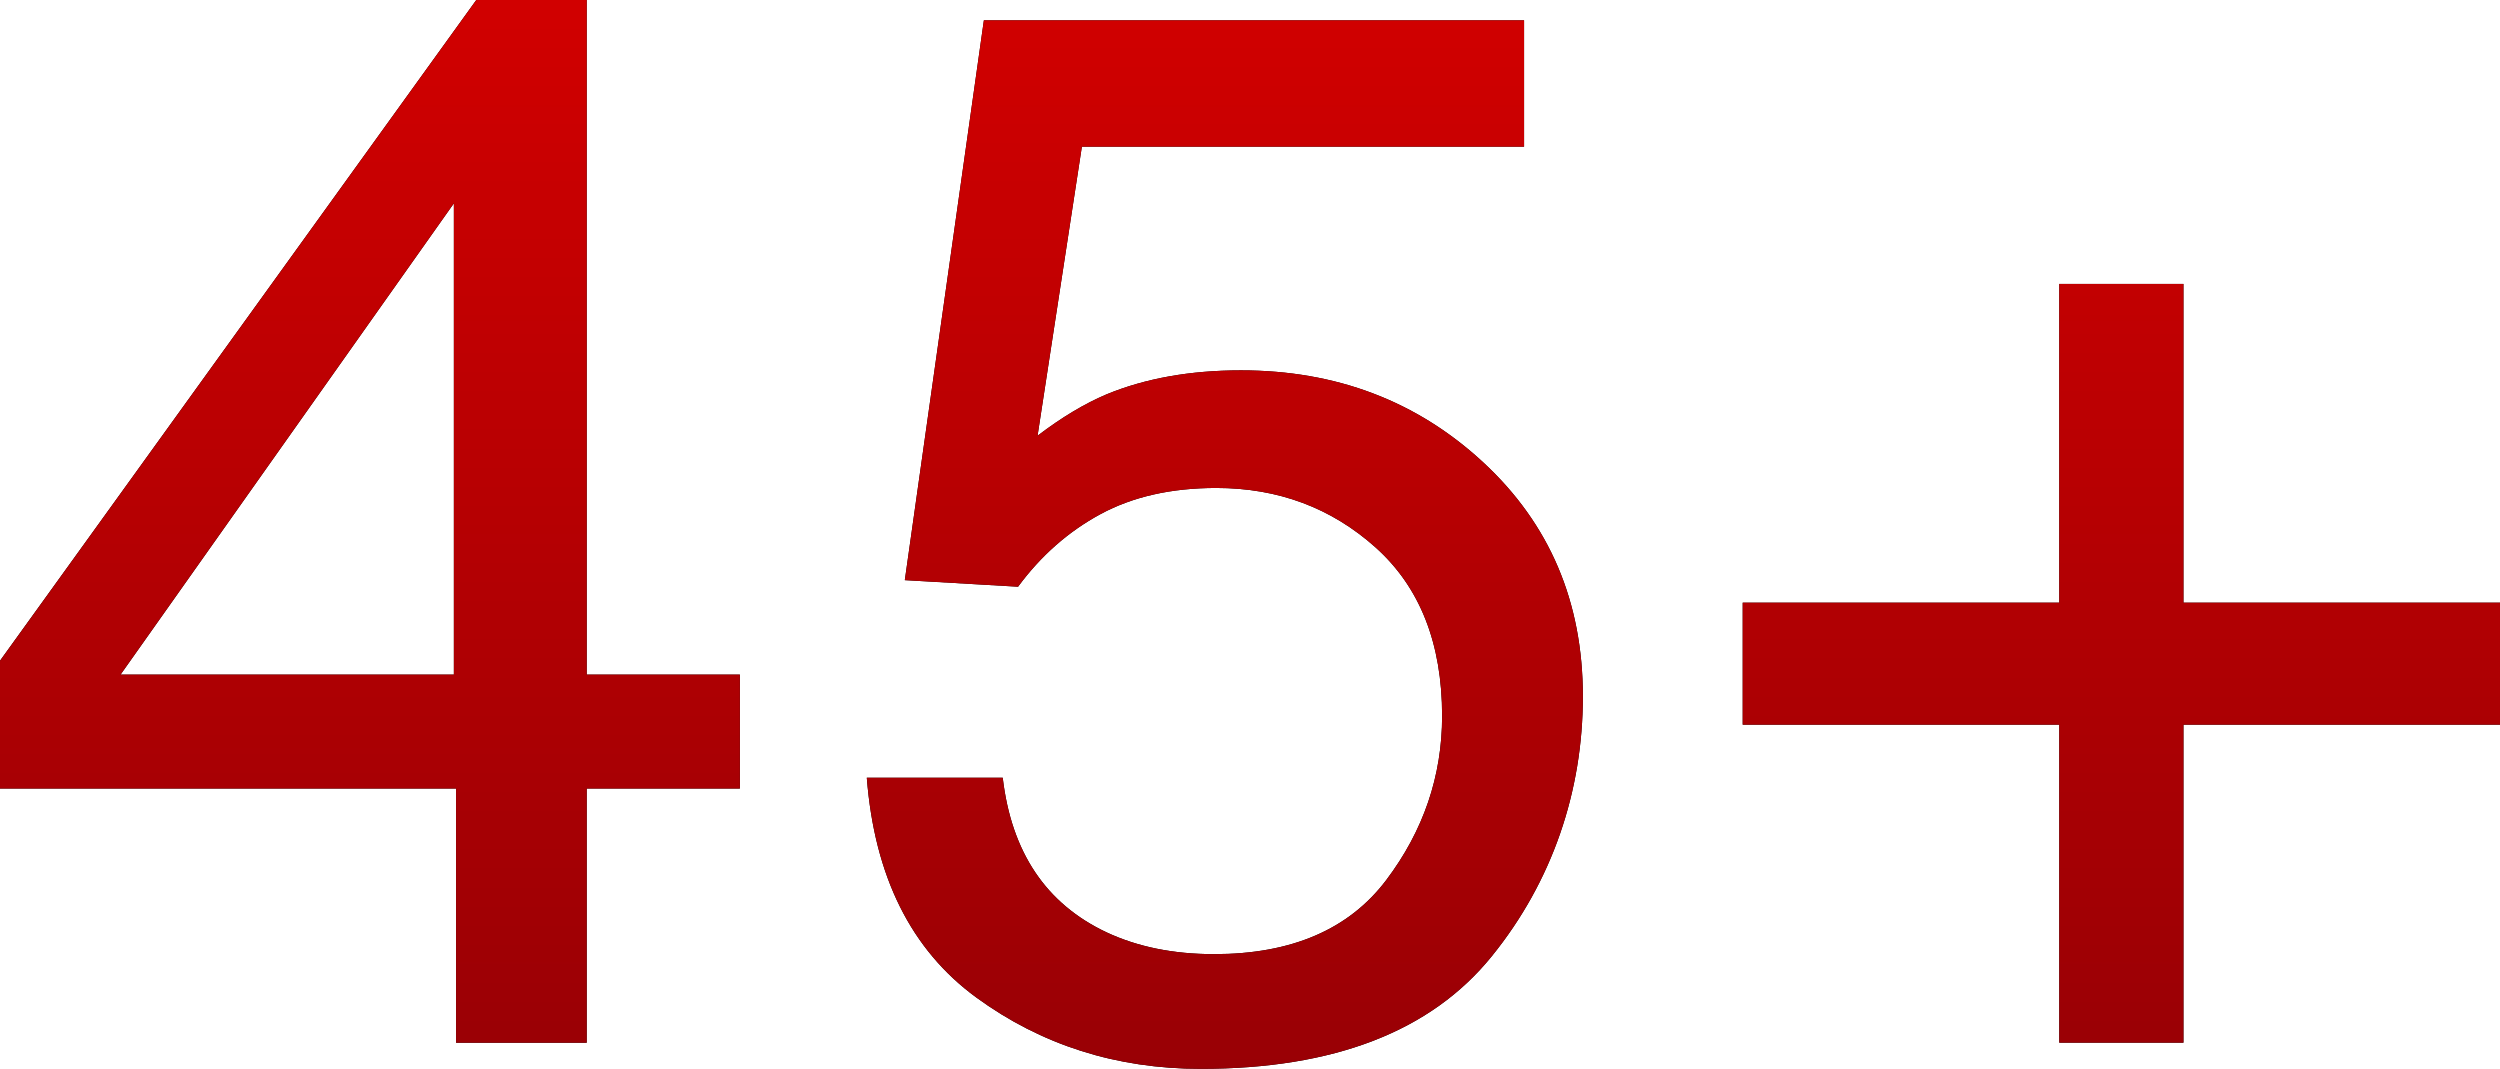
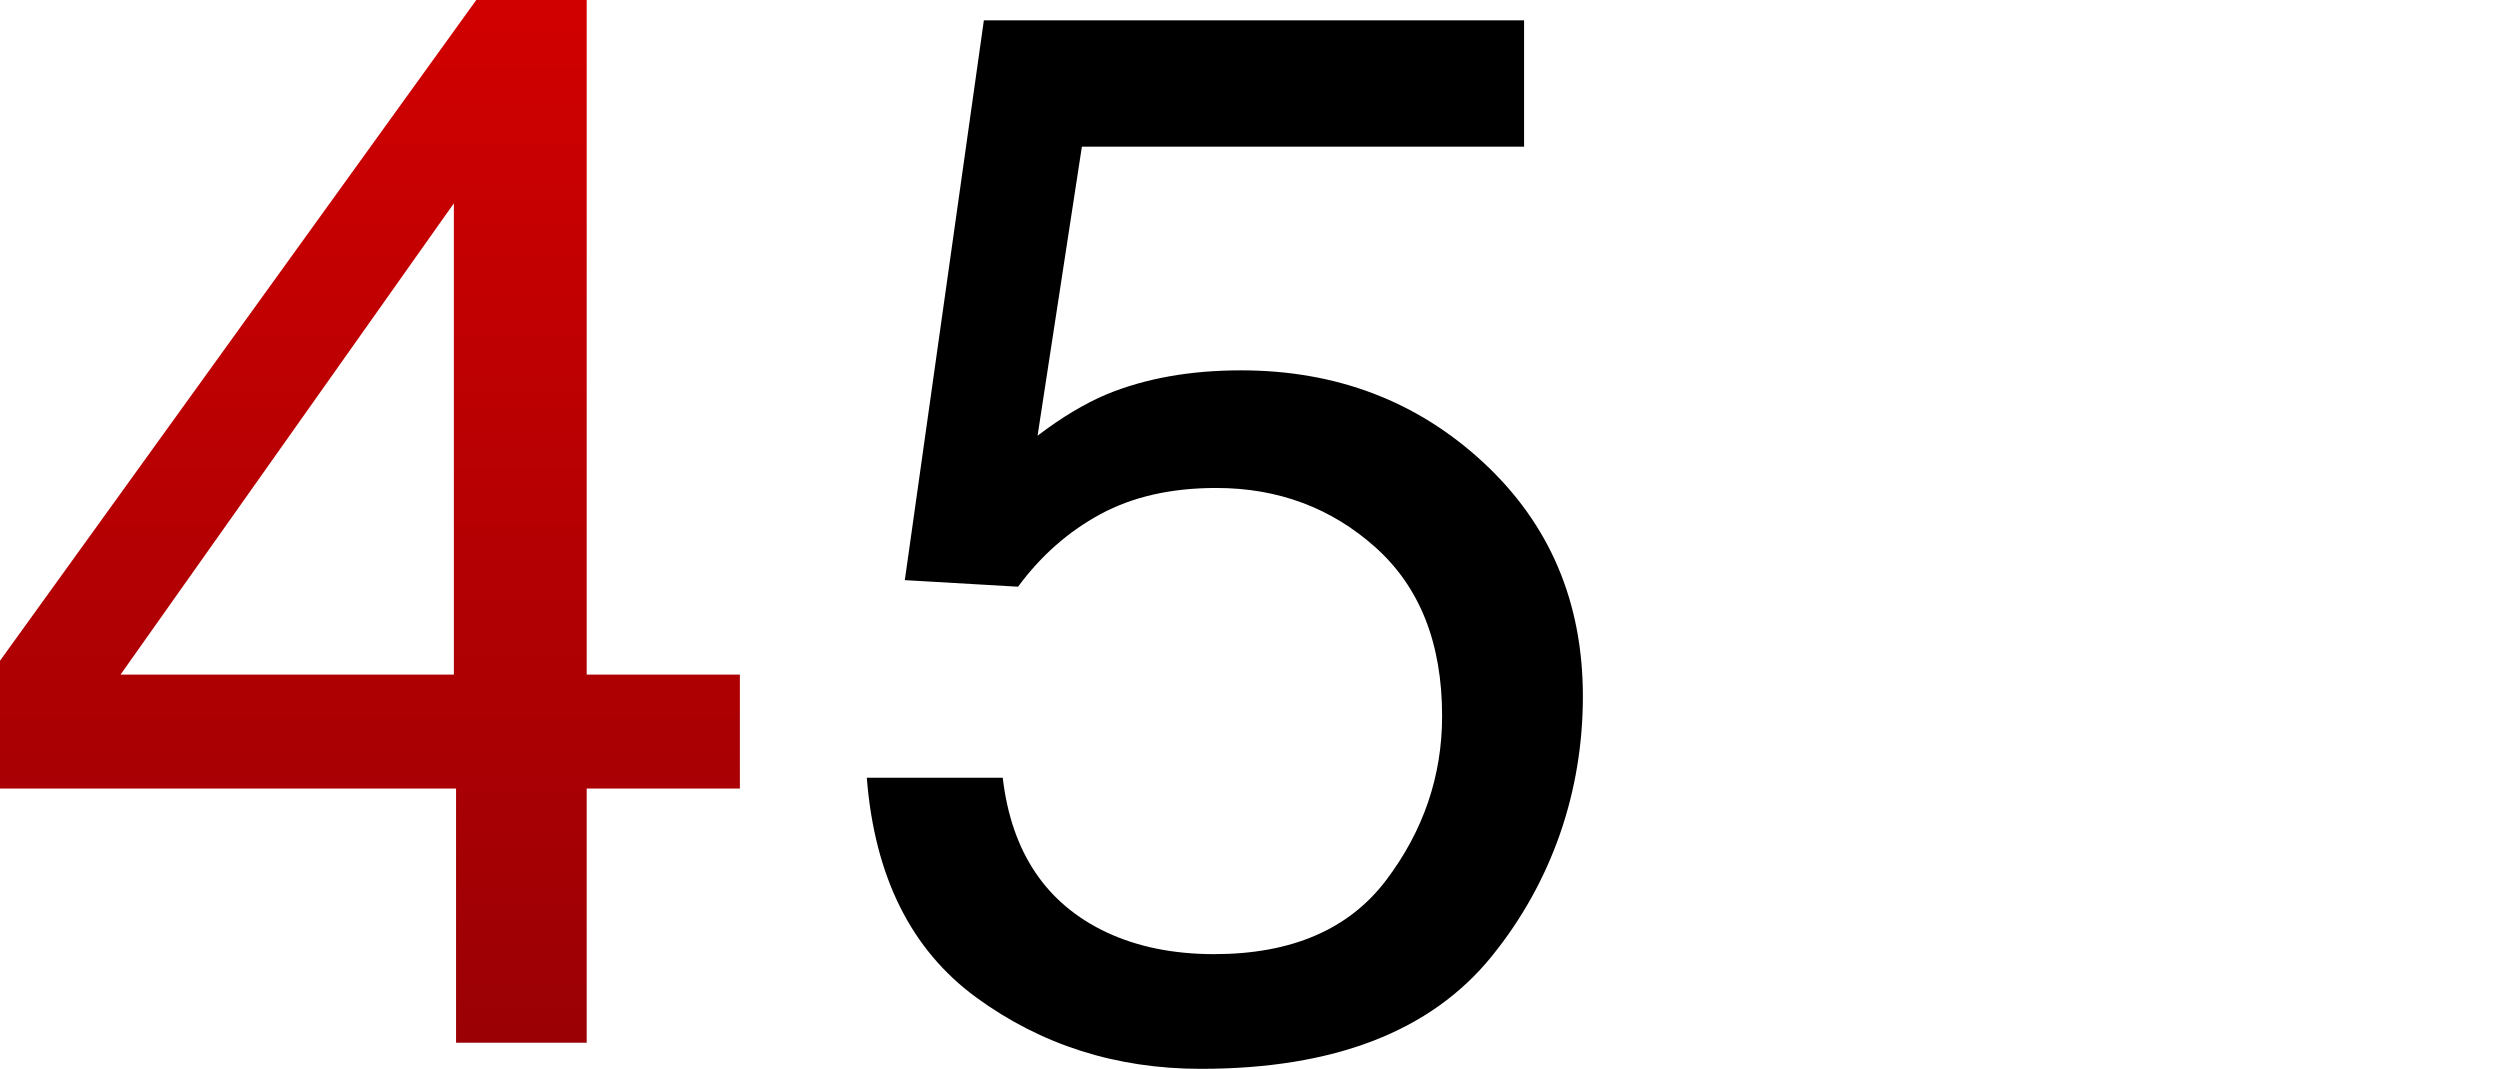
<svg xmlns="http://www.w3.org/2000/svg" viewBox="0 0 274.2 117.23" data-name="Layer 1" id="Layer_1">
  <defs>
    <style>
      .cls-1 {
        fill: url(#linear-gradient);
      }

      .cls-1, .cls-2 {
        stroke-width: 0px;
      }

      .cls-2 {
        fill: #000;
      }
    </style>
    <linearGradient gradientUnits="userSpaceOnUse" y2="117.23" x2="137.1" y1="0" x1="137.1" id="linear-gradient">
      <stop stop-color="#d10000" offset="0" />
      <stop stop-color="#990005" offset="1" />
    </linearGradient>
  </defs>
  <g>
-     <path d="M50.02,114.37v-27.88H0v-14.02L52.24,0h12.11v73.99h16.8v12.5h-16.8v27.88h-14.34ZM49.78,73.99V22.3L13.22,73.99h36.56Z" class="cls-2" />
    <path d="M109.98,85.3c.96,8.18,4.75,13.83,11.39,16.96,3.4,1.59,7.33,2.39,11.79,2.39,8.49,0,14.79-2.71,18.88-8.12,4.09-5.42,6.13-11.42,6.13-18,0-7.96-2.43-14.12-7.29-18.48-4.86-4.35-10.69-6.53-17.48-6.53-4.94,0-9.17.96-12.7,2.87-3.53,1.91-6.54,4.57-9.04,7.96l-12.42-.72L107.91,2.23h59.25v13.86h-48.5l-4.86,31.7c2.65-2.02,5.18-3.53,7.57-4.54,4.25-1.75,9.16-2.63,14.73-2.63,10.46,0,19.33,3.37,26.6,10.11,7.27,6.74,10.91,15.29,10.91,25.65s-3.33,20.28-10,28.51c-6.66,8.23-17.3,12.34-31.9,12.34-9.29,0-17.51-2.62-24.65-7.84-7.14-5.23-11.14-13.26-11.99-24.09h14.89Z" class="cls-2" />
-     <path d="M191.14,79.48v-13.38h34.72V31.14h13.62v34.96h34.72v13.38h-34.72v34.88h-13.62v-34.88h-34.72Z" class="cls-2" />
  </g>
  <g>
    <path d="M50.02,114.37v-27.88H0v-14.02L52.24,0h12.11v73.99h16.8v12.5h-16.8v27.88h-14.34ZM49.78,73.99V22.3L13.22,73.99h36.56Z" class="cls-1" />
-     <path d="M109.98,85.3c.96,8.18,4.75,13.83,11.39,16.96,3.4,1.59,7.33,2.39,11.79,2.39,8.49,0,14.79-2.71,18.88-8.12,4.09-5.42,6.13-11.42,6.13-18,0-7.96-2.43-14.12-7.29-18.48-4.86-4.35-10.69-6.53-17.48-6.53-4.94,0-9.17.96-12.7,2.87-3.53,1.91-6.54,4.57-9.04,7.96l-12.42-.72L107.91,2.23h59.25v13.86h-48.5l-4.86,31.7c2.65-2.02,5.18-3.53,7.57-4.54,4.25-1.75,9.16-2.63,14.73-2.63,10.46,0,19.33,3.37,26.6,10.11,7.27,6.74,10.91,15.29,10.91,25.65s-3.33,20.28-10,28.51c-6.66,8.23-17.3,12.34-31.9,12.34-9.29,0-17.51-2.62-24.65-7.84-7.14-5.23-11.14-13.26-11.99-24.09h14.89Z" class="cls-1" />
-     <path d="M191.14,79.48v-13.38h34.72V31.14h13.62v34.96h34.72v13.38h-34.72v34.88h-13.62v-34.88h-34.72Z" class="cls-1" />
  </g>
</svg>